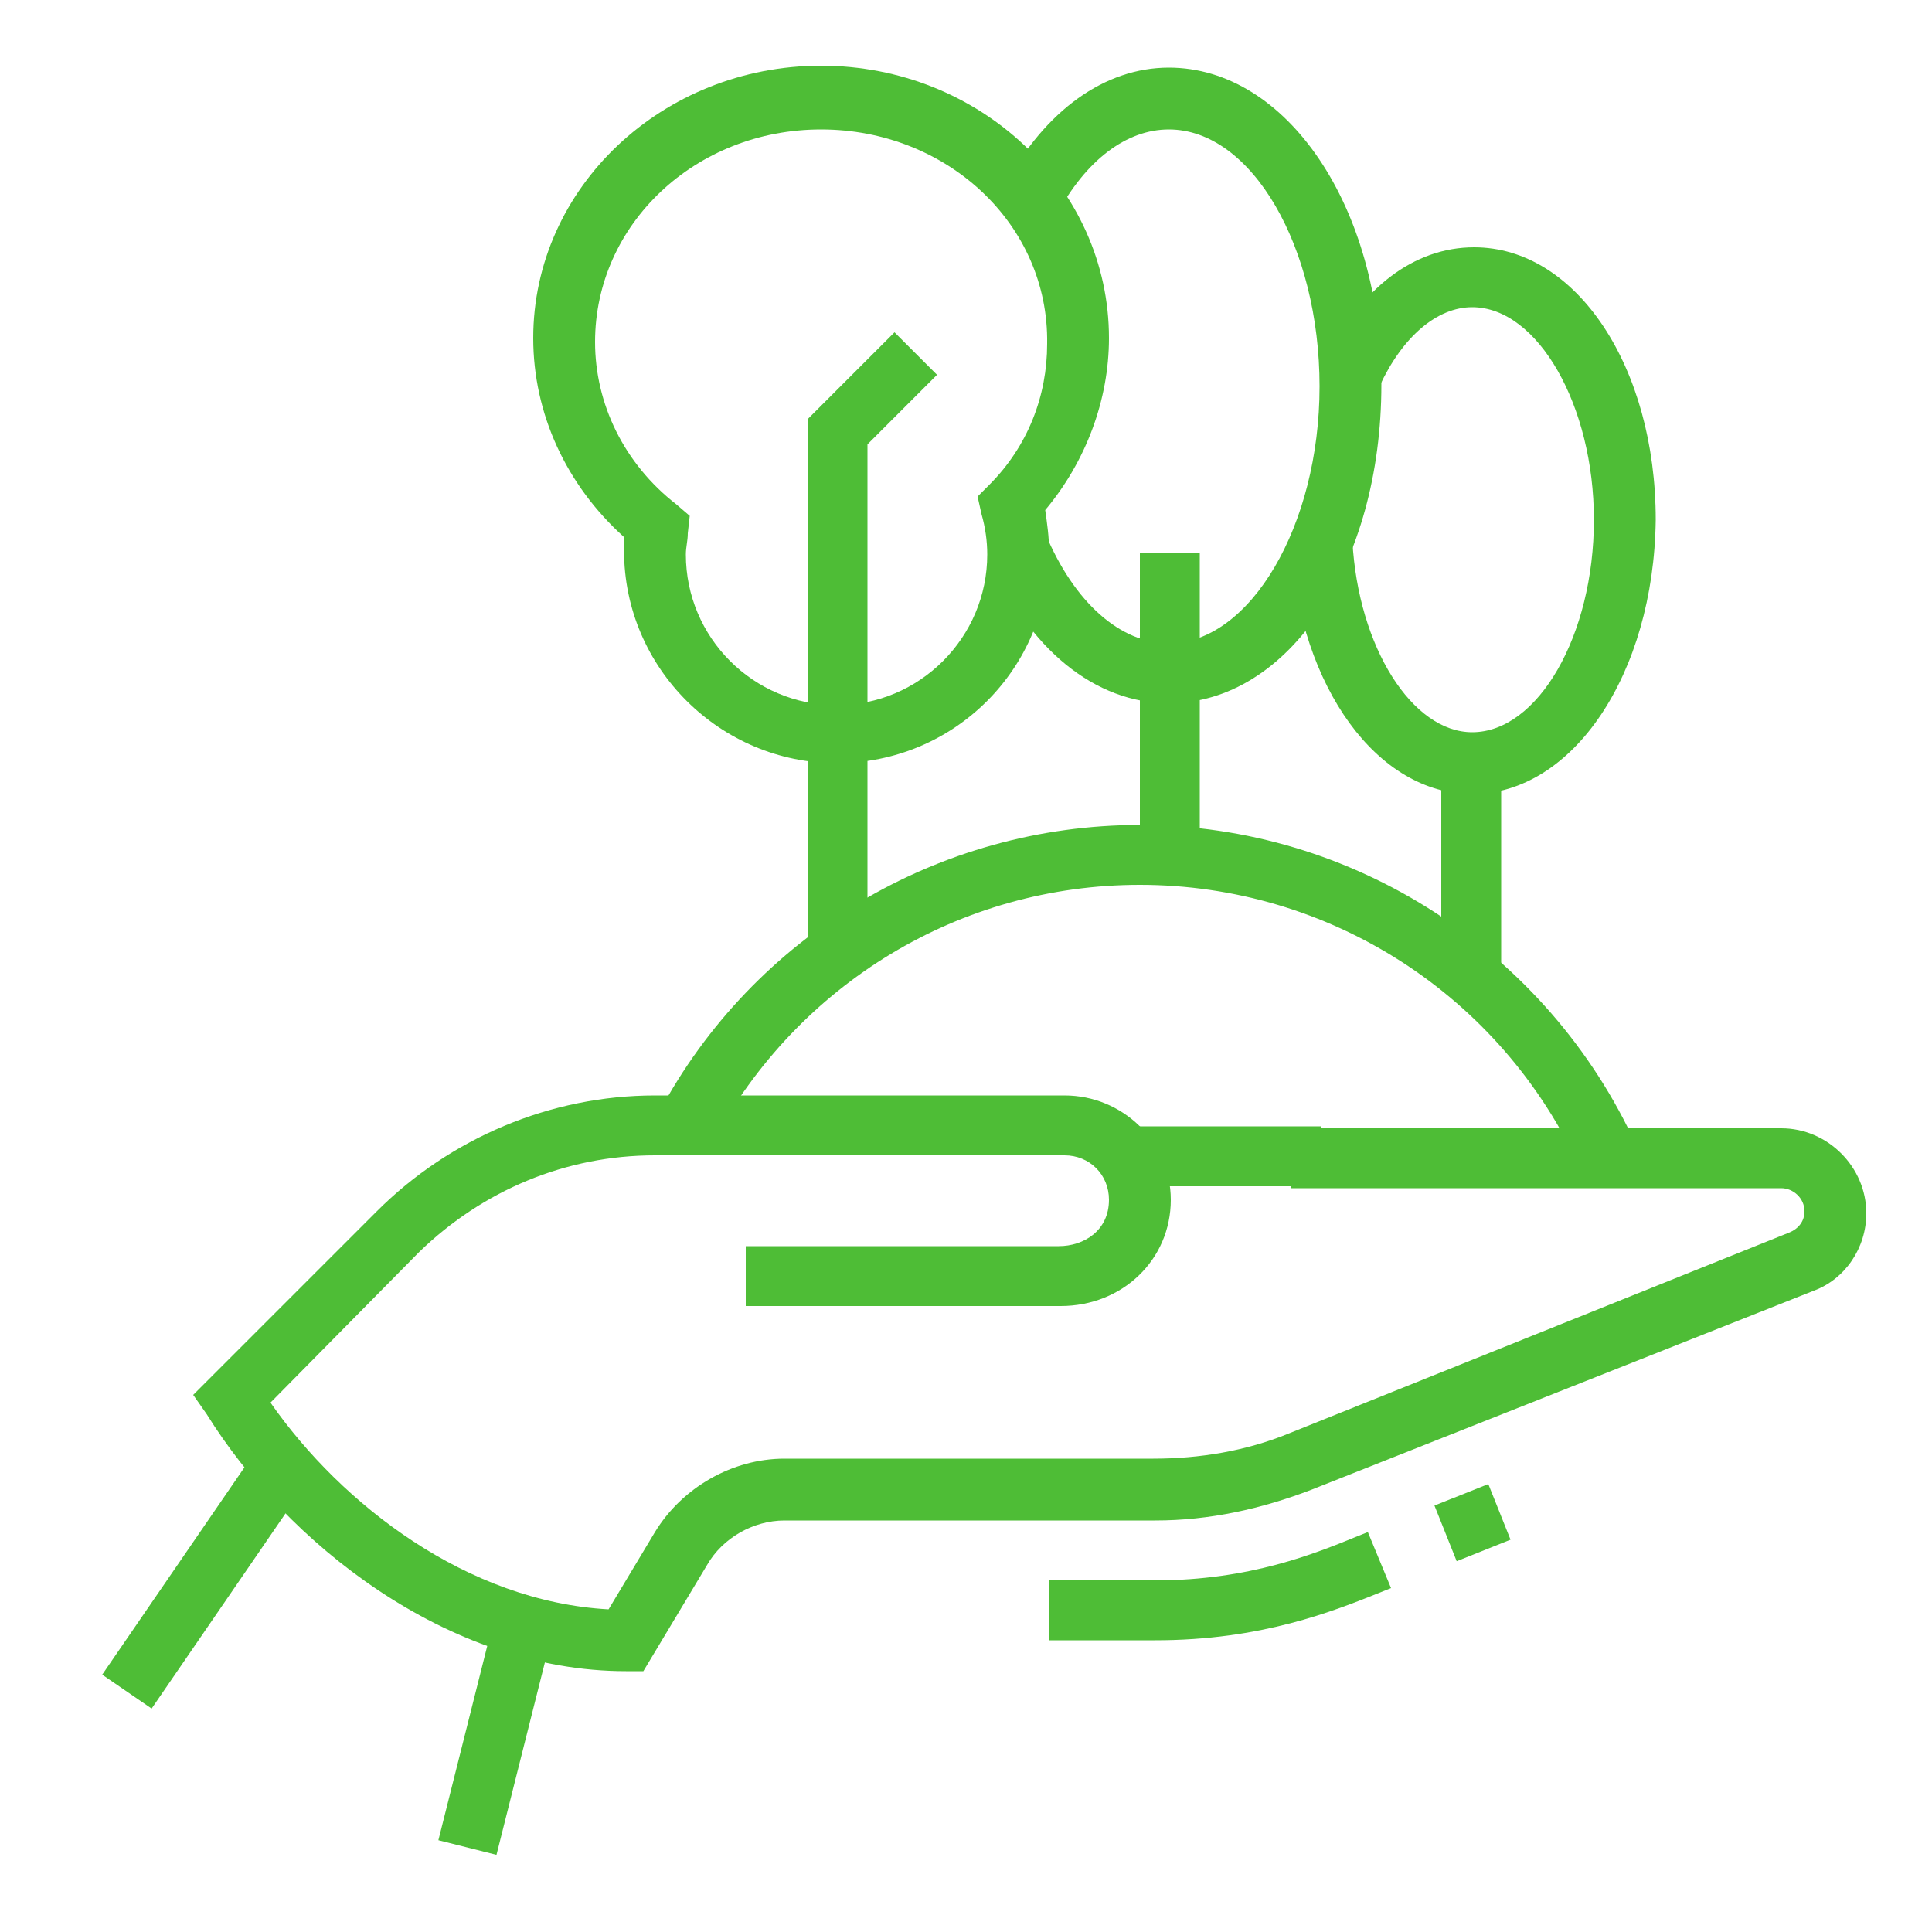
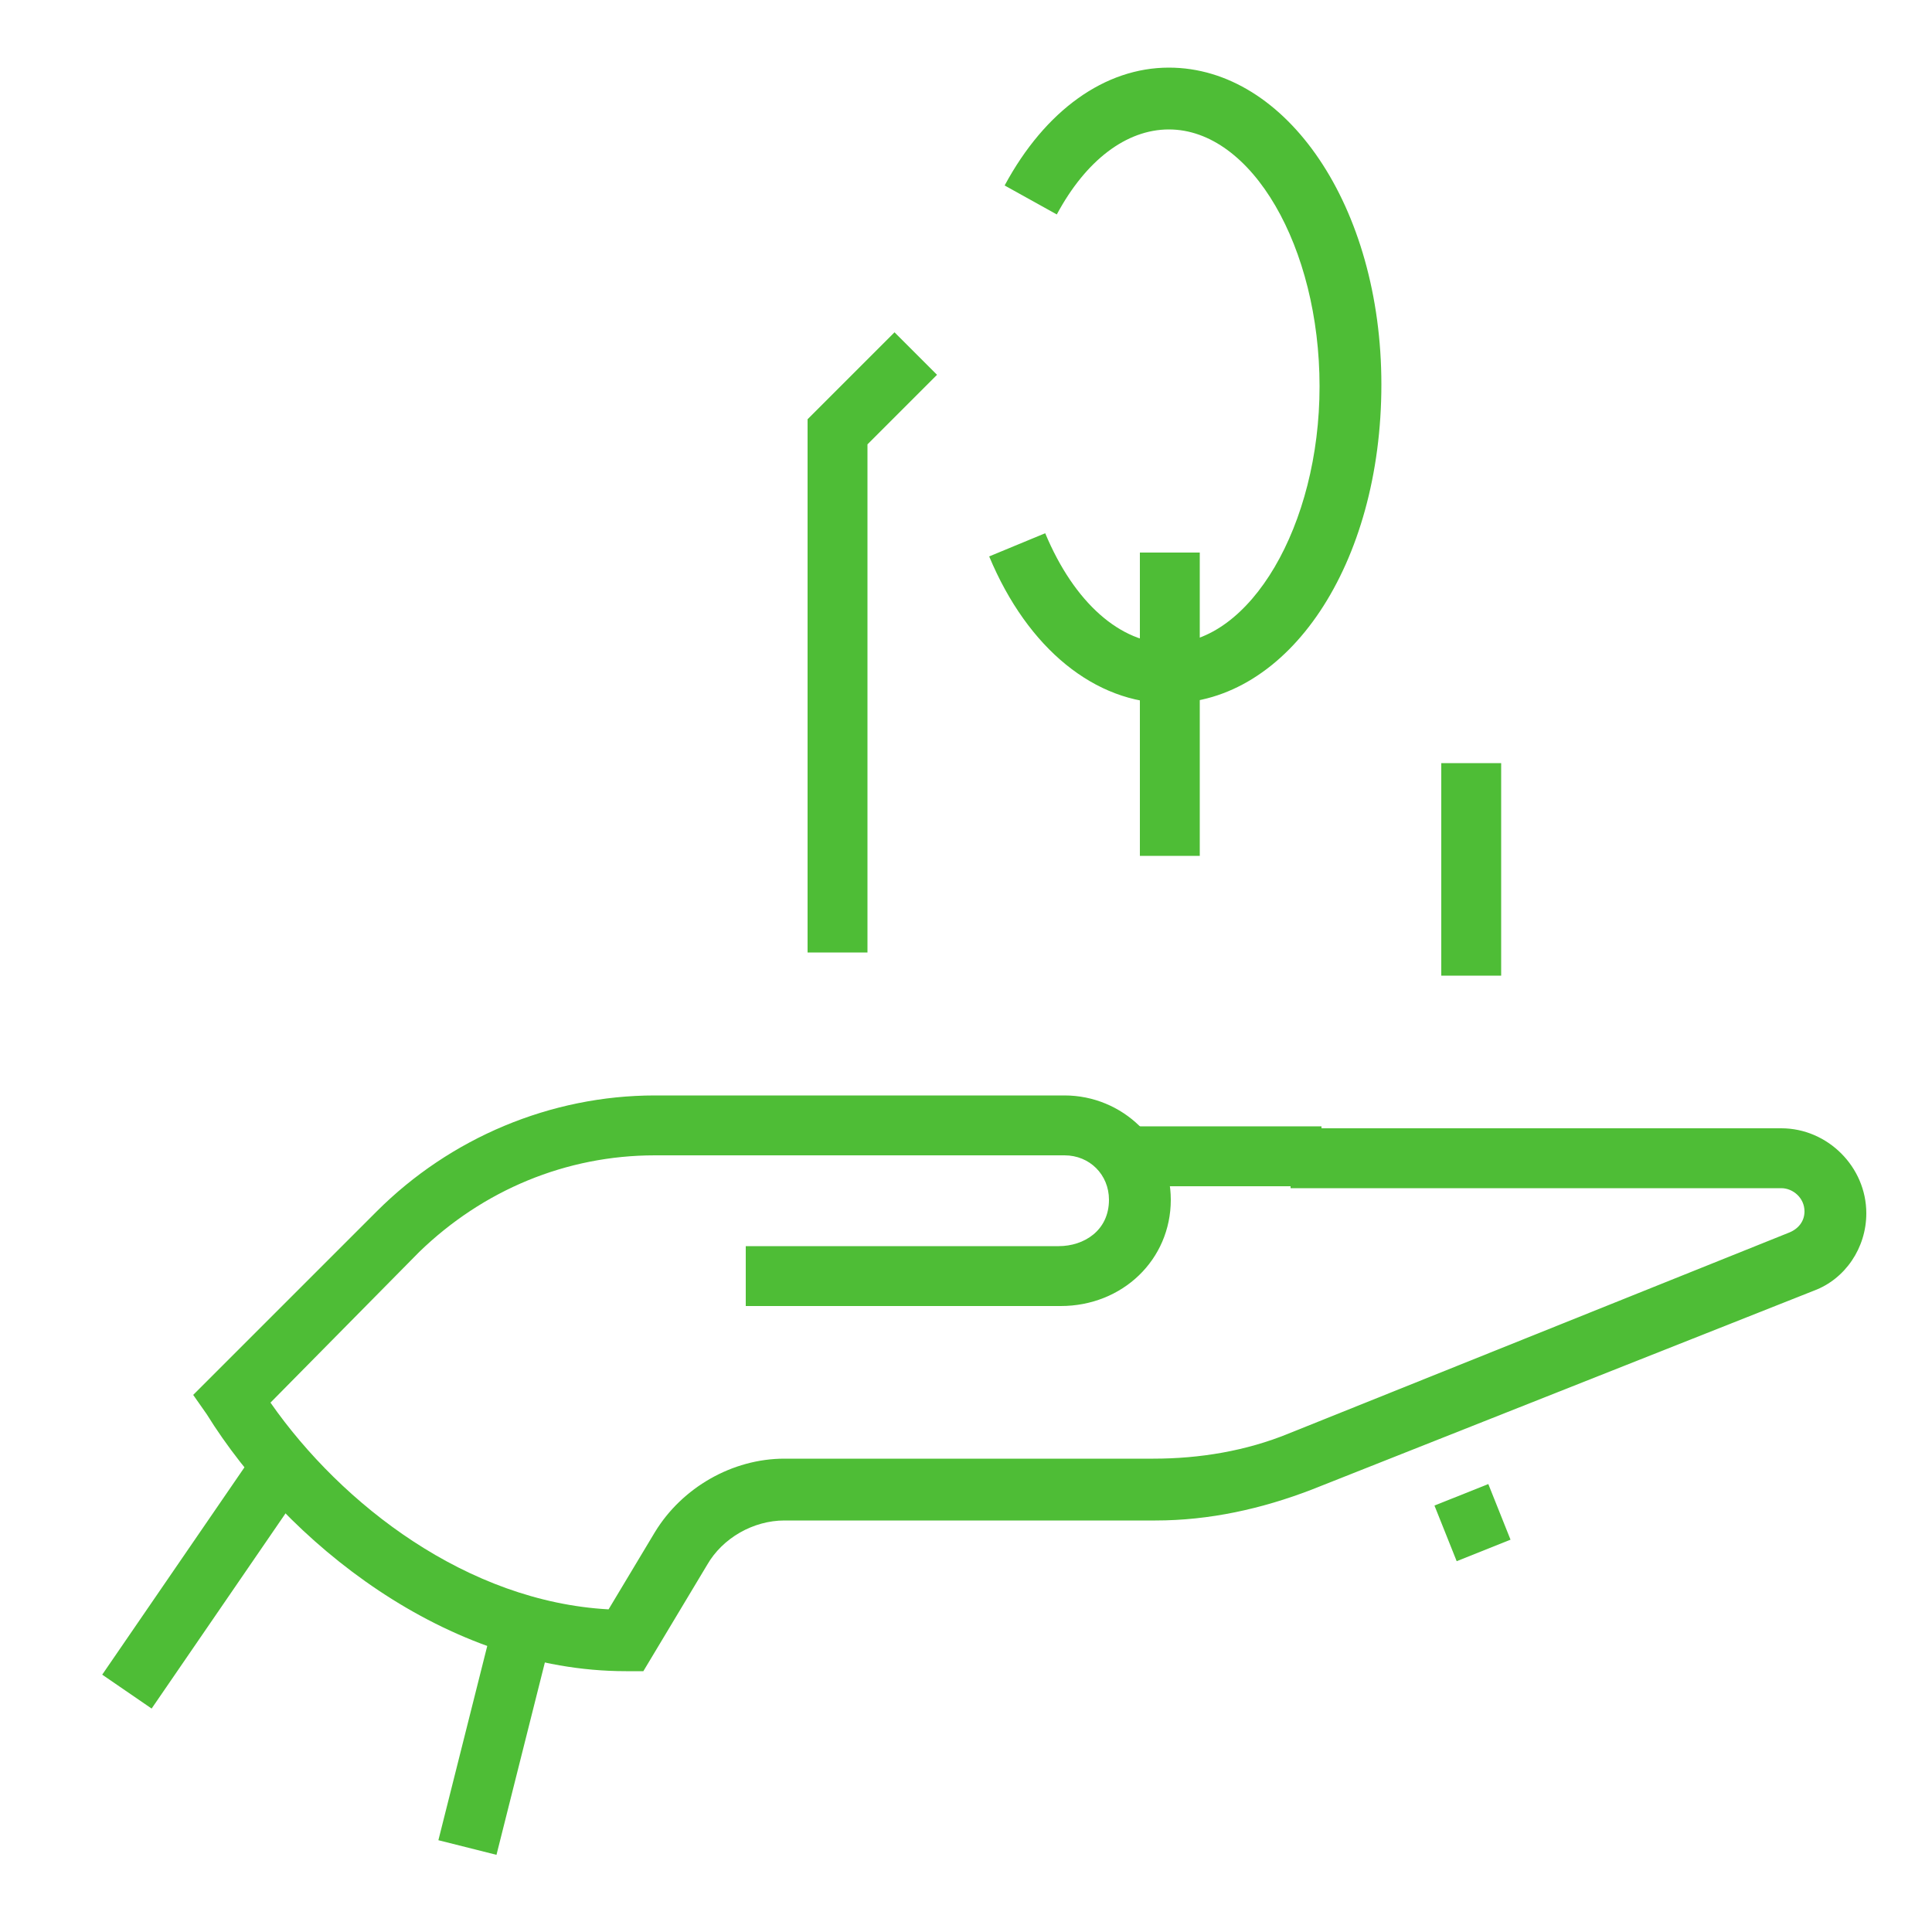
<svg xmlns="http://www.w3.org/2000/svg" version="1.1" id="Ebene_1" x="0px" y="0px" viewBox="0 0 100 100" style="enable-background:new 0 0 100 100;" xml:space="preserve">
  <style type="text/css">
	.st0{fill:#4EBD36;}
</style>
  <g>
    <rect x="58.2" y="58.3" class="st0" width="10.2" height="3.1" />
-     <path class="st0" d="M59.8,84.9h-5.5v-3.1h5.5c4.9,0,8.3-1.4,10.5-2.3l0.5-0.2l1.2,2.9l-0.5,0.2C69,83.4,65.3,84.9,59.8,84.9z" />
    <path class="st0" d="M33.3,86.5h-0.9c-9.3,0-17.6-6.7-21.7-13.3L10,72.2l9.5-9.5c3.8-3.8,9-6,14.4-6h21.2c3,0,5.5,2.4,5.5,5.4   c0,3.1-2.5,5.5-5.7,5.5H38.6v-3.1h16.2c1.3,0,2.6-0.8,2.6-2.4c0-1.3-1-2.3-2.3-2.3H33.9c-4.6,0-8.9,1.8-12.2,5L14,72.6   c3.7,5.3,10.2,10.3,17.5,10.7l2.4-4c1.4-2.3,4-3.8,6.7-3.8h19.1c2.4,0,4.8-0.4,7-1.3l25.9-10.4c0.5-0.2,0.8-0.6,0.8-1.1   c0-0.7-0.6-1.2-1.2-1.2H66.8v-3.1h25.4c2.4,0,4.4,2,4.4,4.4c0,1.8-1.1,3.4-2.7,4L67.9,77.1c-2.6,1-5.3,1.6-8.1,1.6H40.6   c-1.6,0-3.2,0.9-4,2.3L33.3,86.5z" />
    <rect x="3.5" y="80.1" transform="matrix(0.566 -0.825 0.825 0.566 -62.773 44.231)" class="st0" width="14.2" height="3.1" />
    <rect x="19.7" y="88.3" transform="matrix(0.244 -0.97 0.97 0.244 -67.767 92.813)" class="st0" width="11.8" height="3.1" />
-     <path class="st0" d="M81.8,60.5c-4.1-9-13-14.7-22.8-14.7c-9.3,0-17.7,5.1-22.1,13.3l-2.8-1.5C39,48.4,48.6,42.7,59,42.7   c11,0,21.1,6.5,25.7,16.6L81.8,60.5z" />
    <rect x="74.7" y="77.2" transform="matrix(0.929 -0.371 0.371 0.929 -23.79 33.922)" class="st0" width="3" height="3.1" />
-     <path class="st0" d="M43.3,39.5c-6,0-11-4.9-11-11c0-0.2,0-0.4,0-0.7c-3-2.7-4.7-6.4-4.7-10.3c0-7.8,6.7-14.1,14.9-14.1   s14.9,6.3,14.9,14.1c0,3.2-1.2,6.4-3.3,8.9c0.1,0.7,0.2,1.4,0.2,2.1C54.3,34.6,49.4,39.5,43.3,39.5z M42.5,6.7   c-6.5,0-11.7,4.9-11.7,11c0,3.2,1.5,6.3,4.2,8.4l0.7,0.6l-0.1,0.9c0,0.4-0.1,0.7-0.1,1.1c0,4.3,3.5,7.8,7.8,7.8s7.8-3.5,7.8-7.8   c0-0.7-0.1-1.4-0.3-2.1l-0.2-0.9l0.6-0.6c2-2,3-4.6,3-7.3C54.3,11.6,49,6.7,42.5,6.7z" />
    <polygon class="st0" points="44.9,49.3 41.8,49.3 41.8,21.7 46.3,17.2 48.5,19.4 44.9,23  " />
    <rect x="59" y="28.6" class="st0" width="3.1" height="15.7" />
    <rect x="74.6" y="39.5" class="st0" width="3.1" height="11" />
    <path class="st0" d="M60.5,36.4c-3.8,0-7.3-2.8-9.3-7.6l2.9-1.2c1.5,3.6,3.9,5.7,6.4,5.7c4.2,0,7.8-6.1,7.8-13.3S64.8,6.7,60.5,6.7   c-2.2,0-4.3,1.6-5.8,4.4L52,9.6c2.1-3.9,5.2-6.1,8.5-6.1c6.1,0,11,7.2,11,16.4C71.5,29.2,66.7,36.4,60.5,36.4z" />
-     <path class="st0" d="M76.2,41.1c-4.9,0-8.9-5.5-9.4-12.9L70,28c0.3,5.5,3.1,9.9,6.2,9.9c3.4,0,6.3-5,6.3-11c0-5.9-2.9-11-6.3-11   c-1.8,0-3.6,1.5-4.8,4.1l-2.8-1.3c1.8-3.8,4.6-5.9,7.7-5.9c5.3,0,9.4,6.2,9.4,14.1C85.6,34.9,81.4,41.1,76.2,41.1z" />
  </g>
</svg>